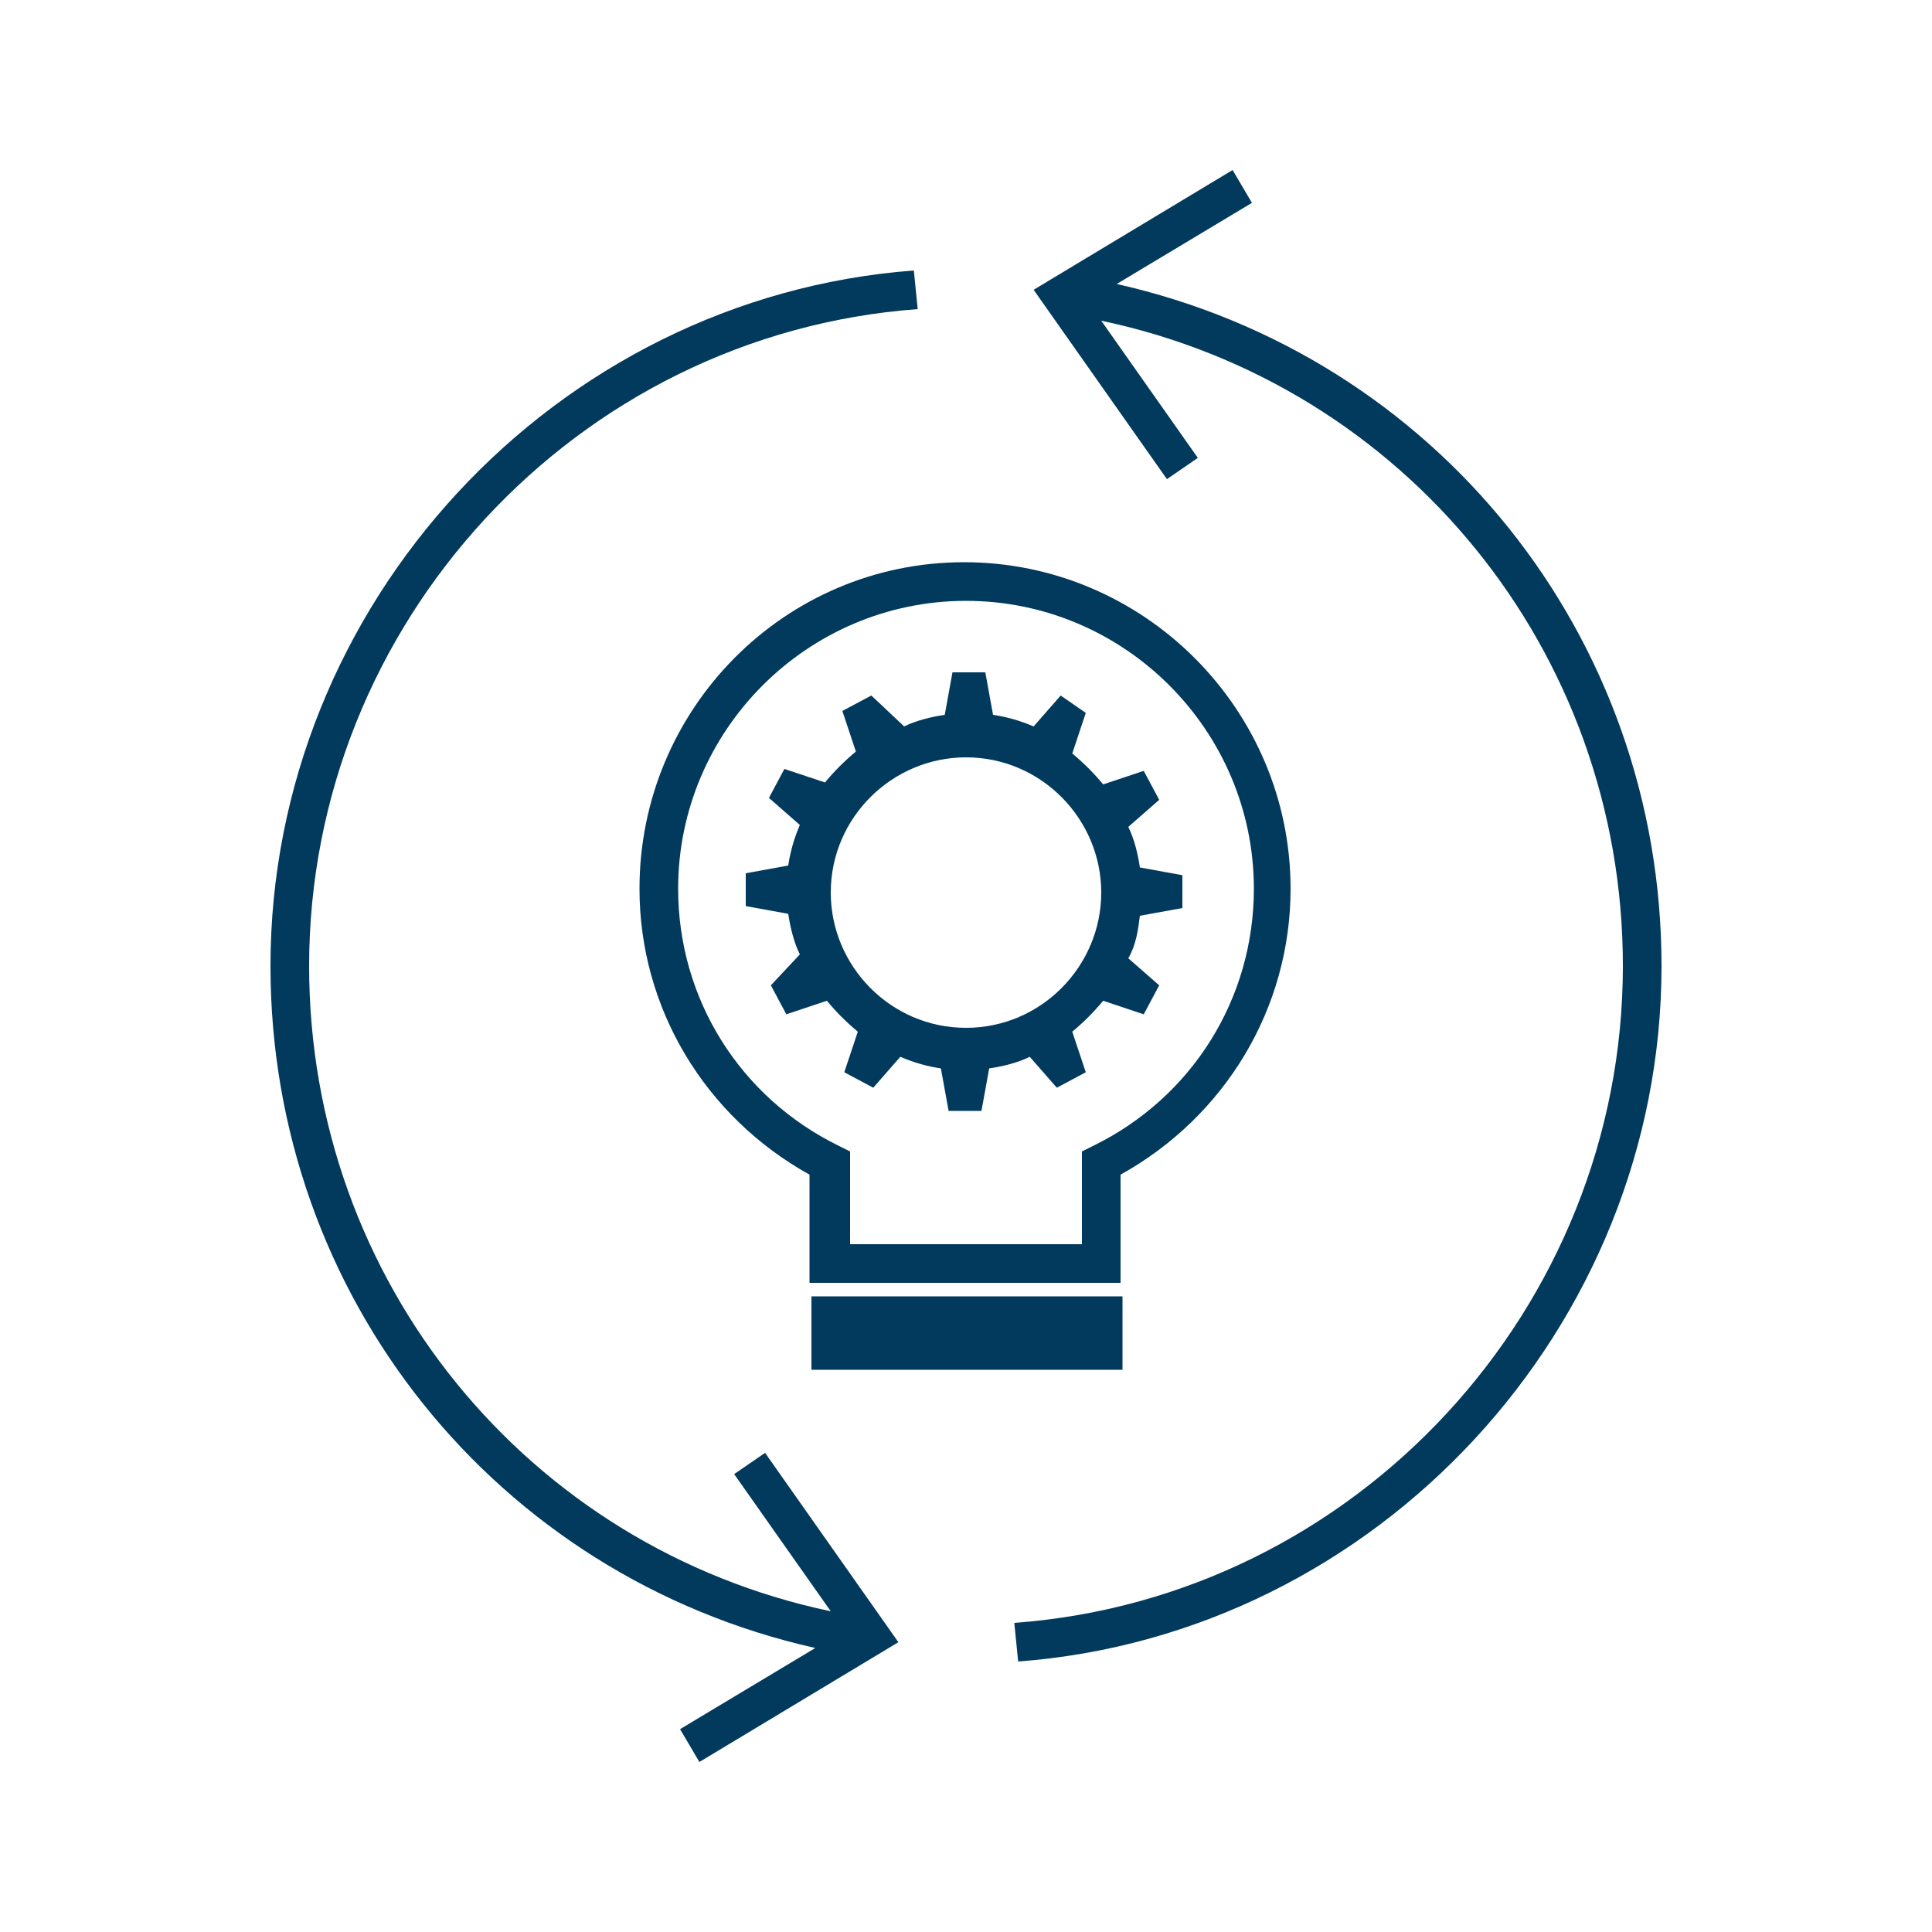
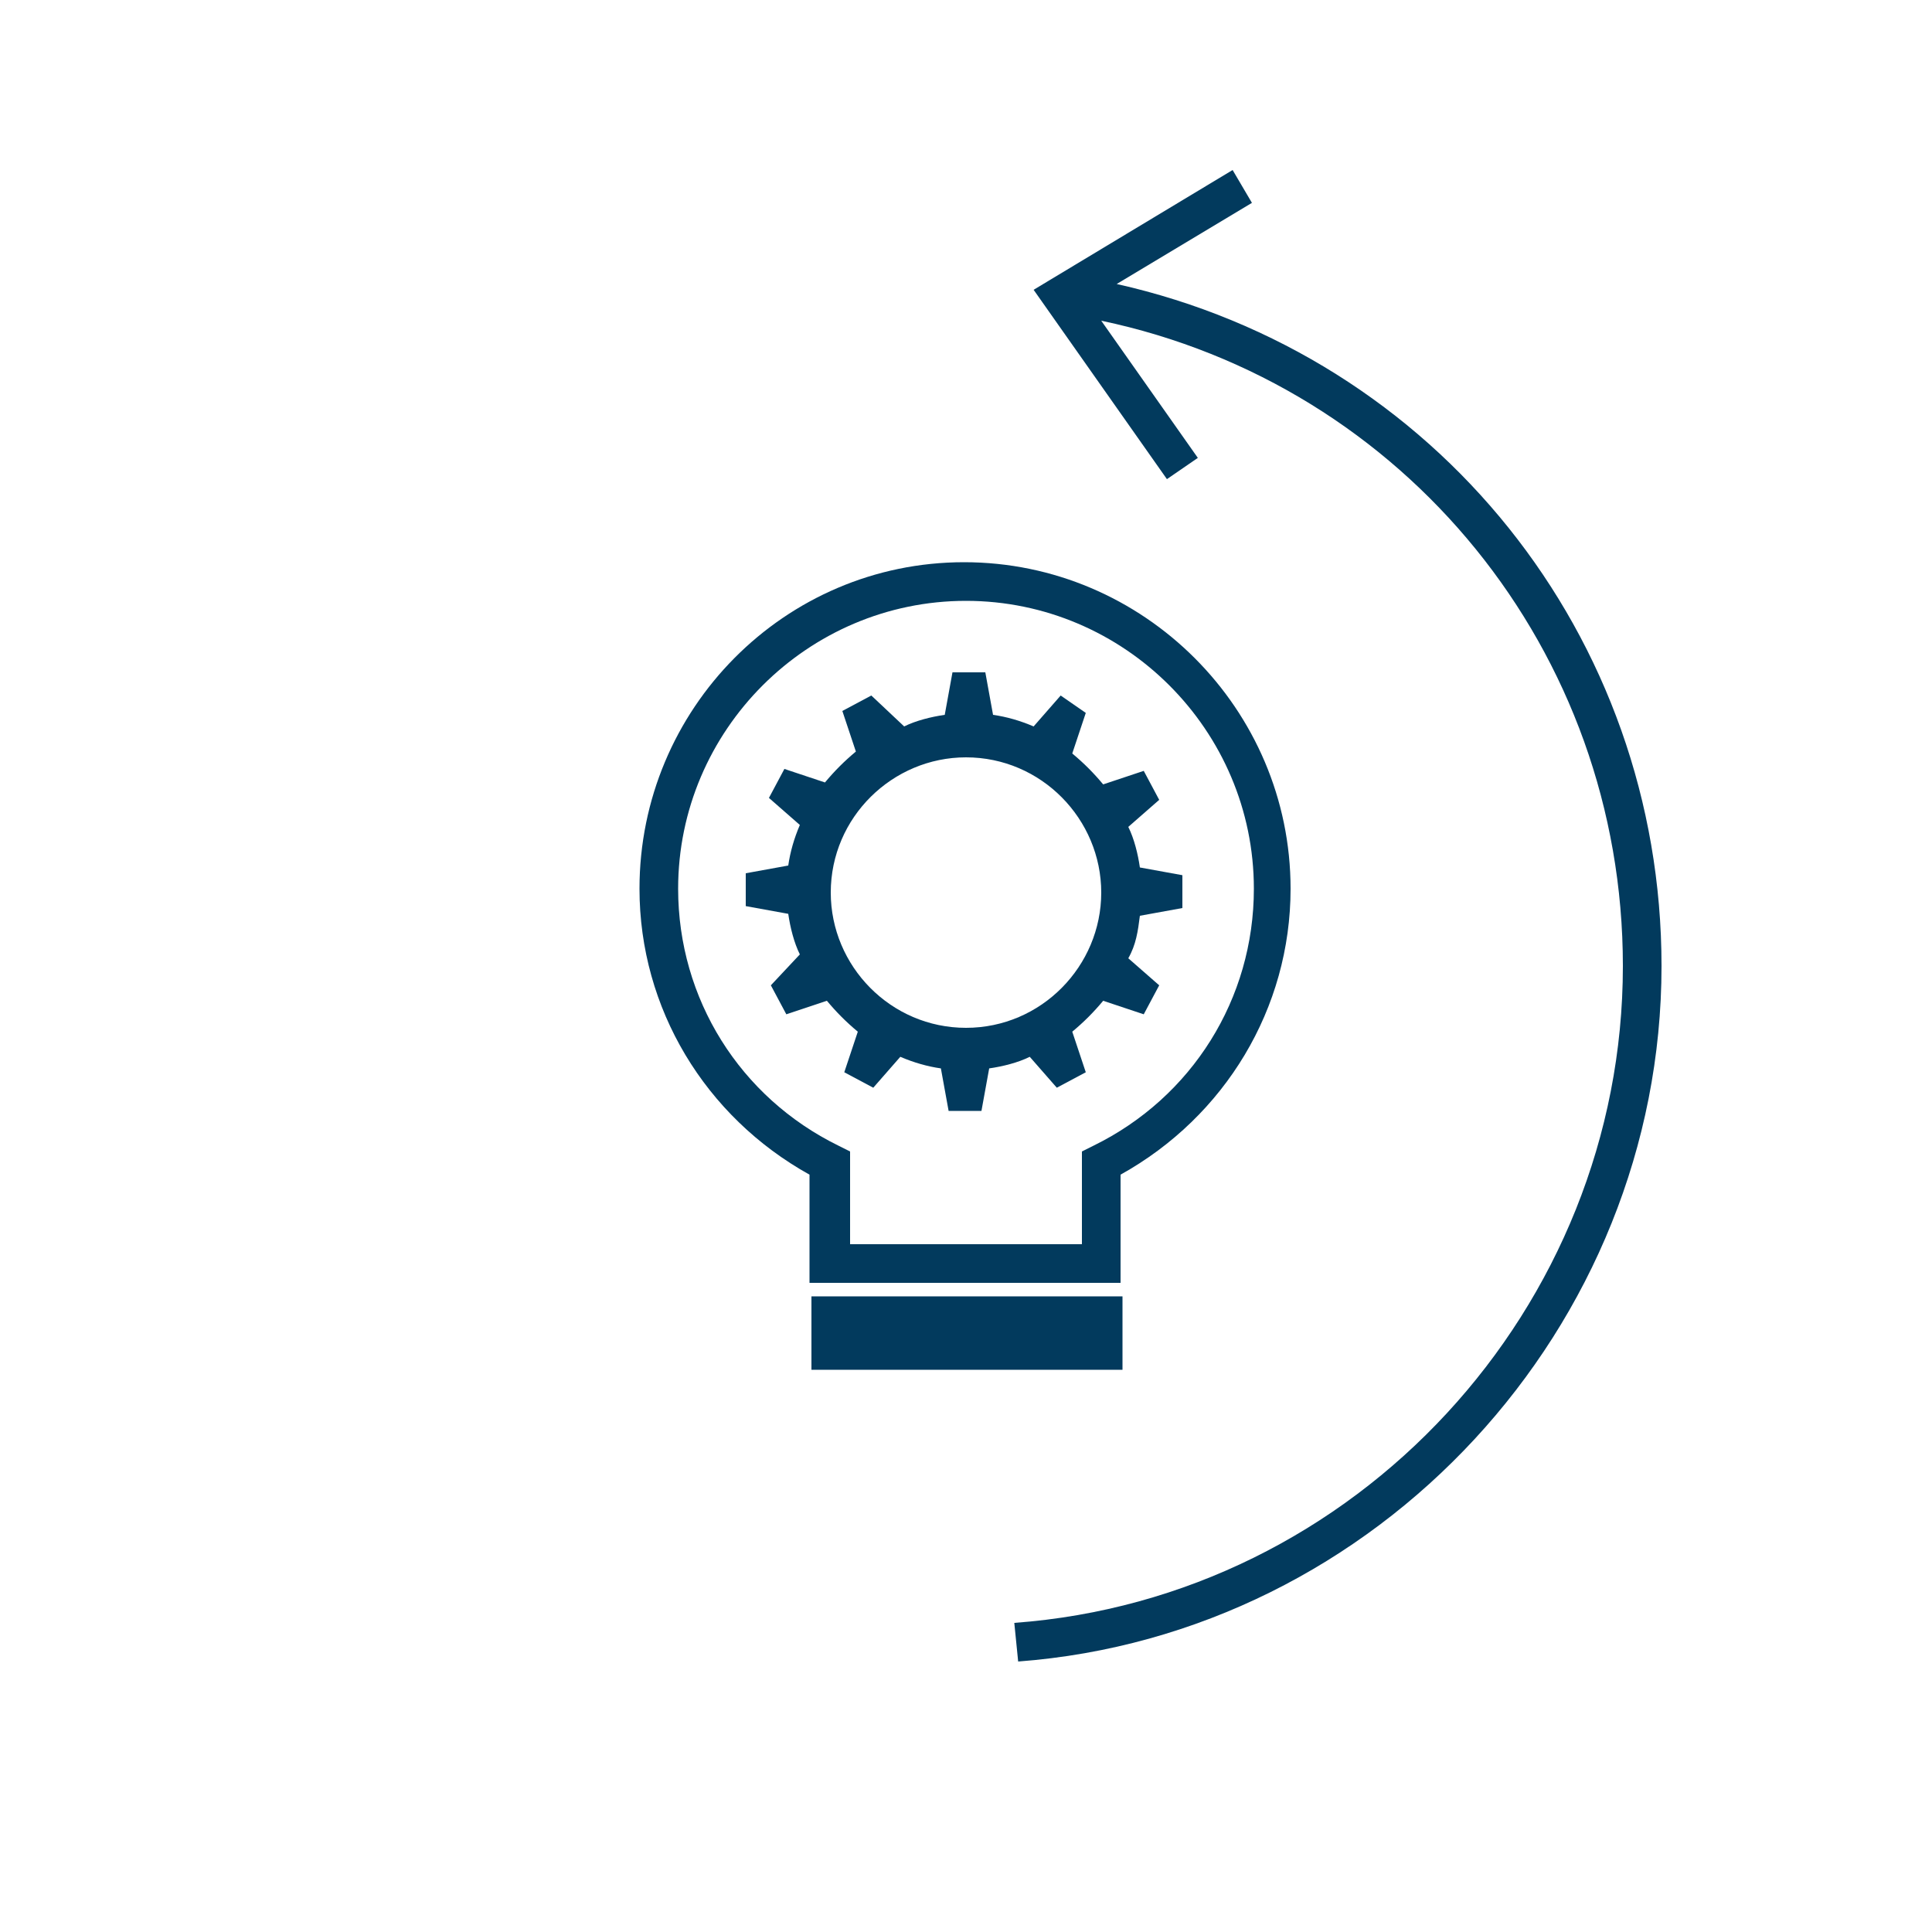
<svg xmlns="http://www.w3.org/2000/svg" version="1.1" id="Capa_1" x="0px" y="0px" viewBox="0 0 100 100" style="enable-background:new 0 0 100 100;" xml:space="preserve">
  <style type="text/css">
	.st0{fill:#023A5D;}
</style>
  <g>
    <path class="st0" d="M58,60.8c5.4-3,8.8-8.6,8.8-14.8c0-9.3-7.6-16.9-16.9-16.9S33.1,36.7,33.1,46c0,6.2,3.4,11.8,8.8,14.8v5.6H58   V60.8z M56,59.6v4.8H44v-4.8l-0.6-0.3c-5.1-2.5-8.3-7.6-8.3-13.3c0-8.2,6.7-14.9,14.9-14.9S64.9,37.8,64.9,46   c0,5.7-3.2,10.8-8.3,13.3L56,59.6z" />
    <rect x="42" y="67.1" class="st0" width="16.1" height="3.8" />
    <path class="st0" d="M59,47.4l2.2-0.4v-1.7L59,44.9c-0.1-0.7-0.3-1.5-0.6-2.1l1.6-1.4l-0.8-1.5l-2.1,0.7c-0.5-0.6-1-1.1-1.6-1.6   l0.7-2.1L54.9,36l-1.4,1.6c-0.7-0.3-1.4-0.5-2.1-0.6l-0.4-2.2h-1.7l-0.4,2.2c-0.7,0.1-1.5,0.3-2.1,0.6L45.1,36l-1.5,0.8l0.7,2.1   c-0.6,0.5-1.1,1-1.6,1.6l-2.1-0.7l-0.8,1.5l1.6,1.4c-0.3,0.7-0.5,1.4-0.6,2.1l-2.2,0.4l0,1.7l2.2,0.4c0.1,0.7,0.3,1.5,0.6,2.1   L39.9,51l0.8,1.5l2.1-0.7c0.5,0.6,1,1.1,1.6,1.6l-0.7,2.1l1.5,0.8l1.4-1.6c0.7,0.3,1.4,0.5,2.1,0.6l0.4,2.2h1.7l0.4-2.2   c0.7-0.1,1.5-0.3,2.1-0.6l1.4,1.6l1.5-0.8l-0.7-2.1c0.6-0.5,1.1-1,1.6-1.6l2.1,0.7l0.8-1.5l-1.6-1.4C58.8,48.9,58.9,48.2,59,47.4z    M50,53.2c-3.9,0-7-3.2-7-7c0-3.9,3.2-7,7-7c3.9,0,7,3.2,7,7C57,50,53.9,53.2,50,53.2z" />
    <path class="st0" d="M57.8,14.7l7-4.2l-1-1.7L53.5,15l6.9,9.8l1.6-1.1l-5-7.1C72.7,19.9,84,33.7,84,50c0,17.7-13.8,32.7-31.5,34   l0.2,2C71.3,84.6,86,68.7,86,50C86,32.9,74.3,18.4,57.8,14.7z" />
-     <path class="st0" d="M38,76.3l5,7.1C27.3,80.1,16,66.3,16,50c0-17.7,13.8-32.7,31.5-34l-0.2-2C28.7,15.4,14,31.3,14,50   c0,17.1,11.7,31.6,28.2,35.3l-7,4.2l1,1.7L46.5,85l-6.9-9.8L38,76.3z" />
  </g>
</svg>